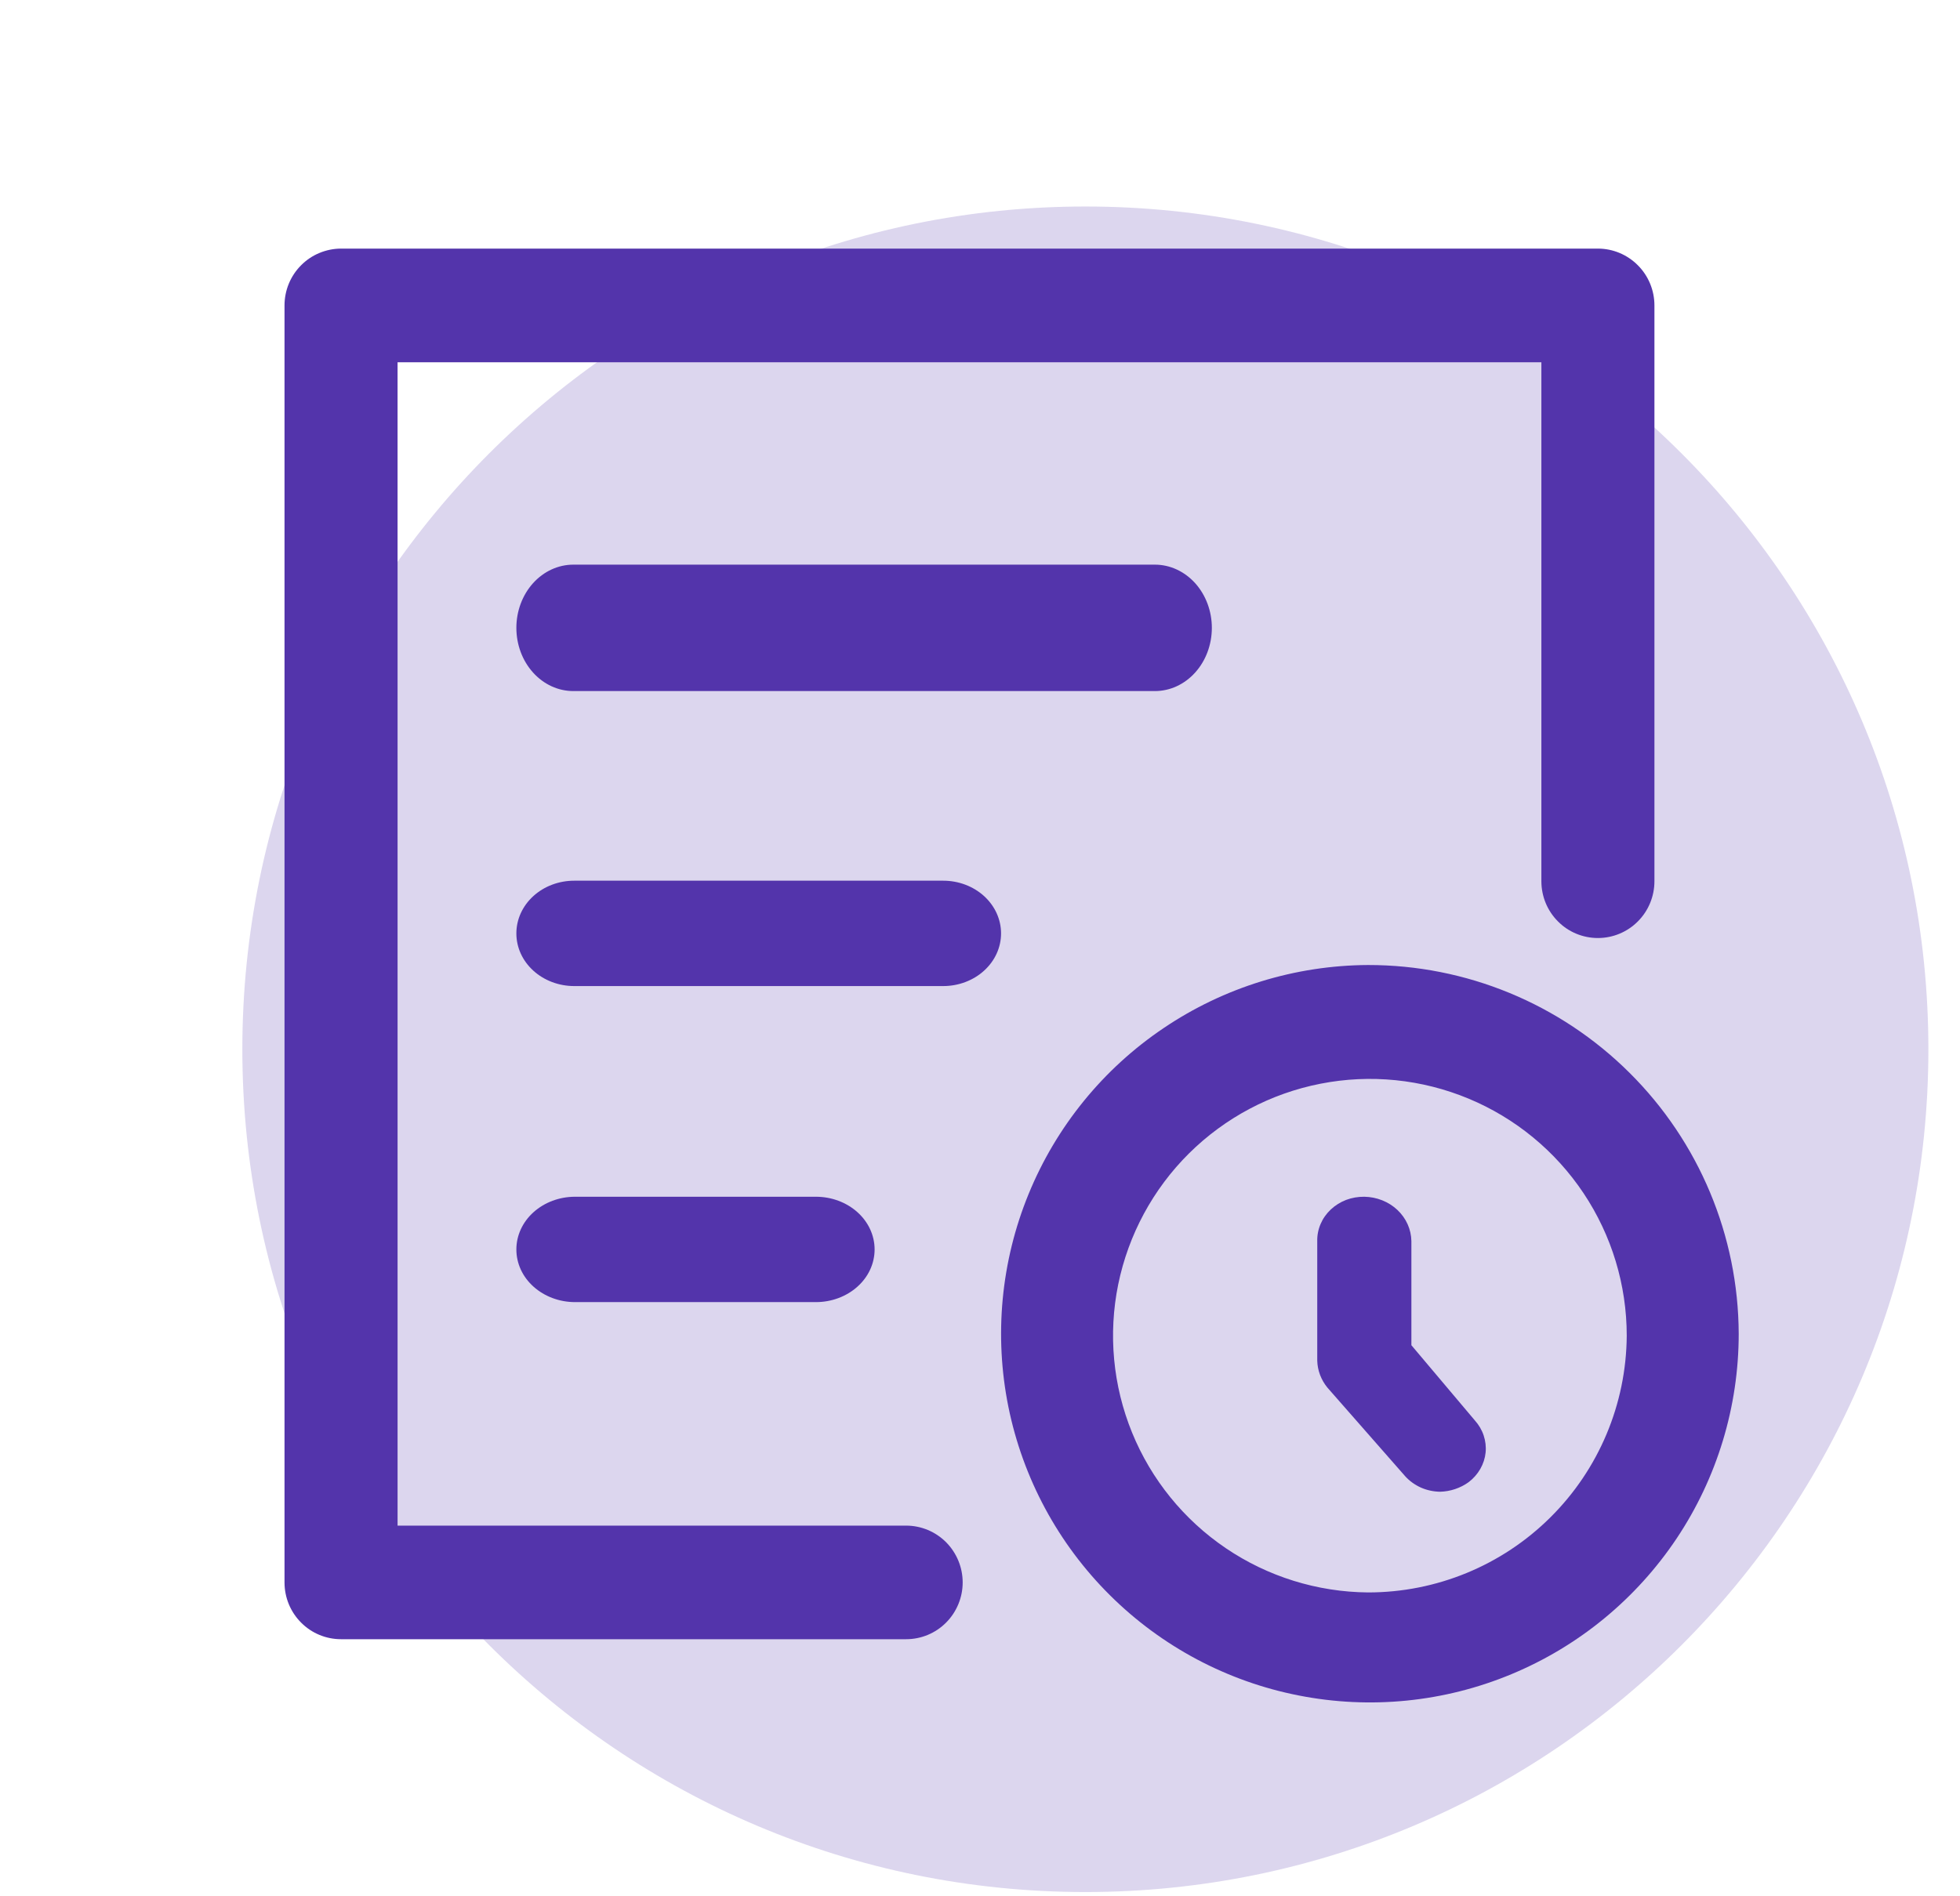
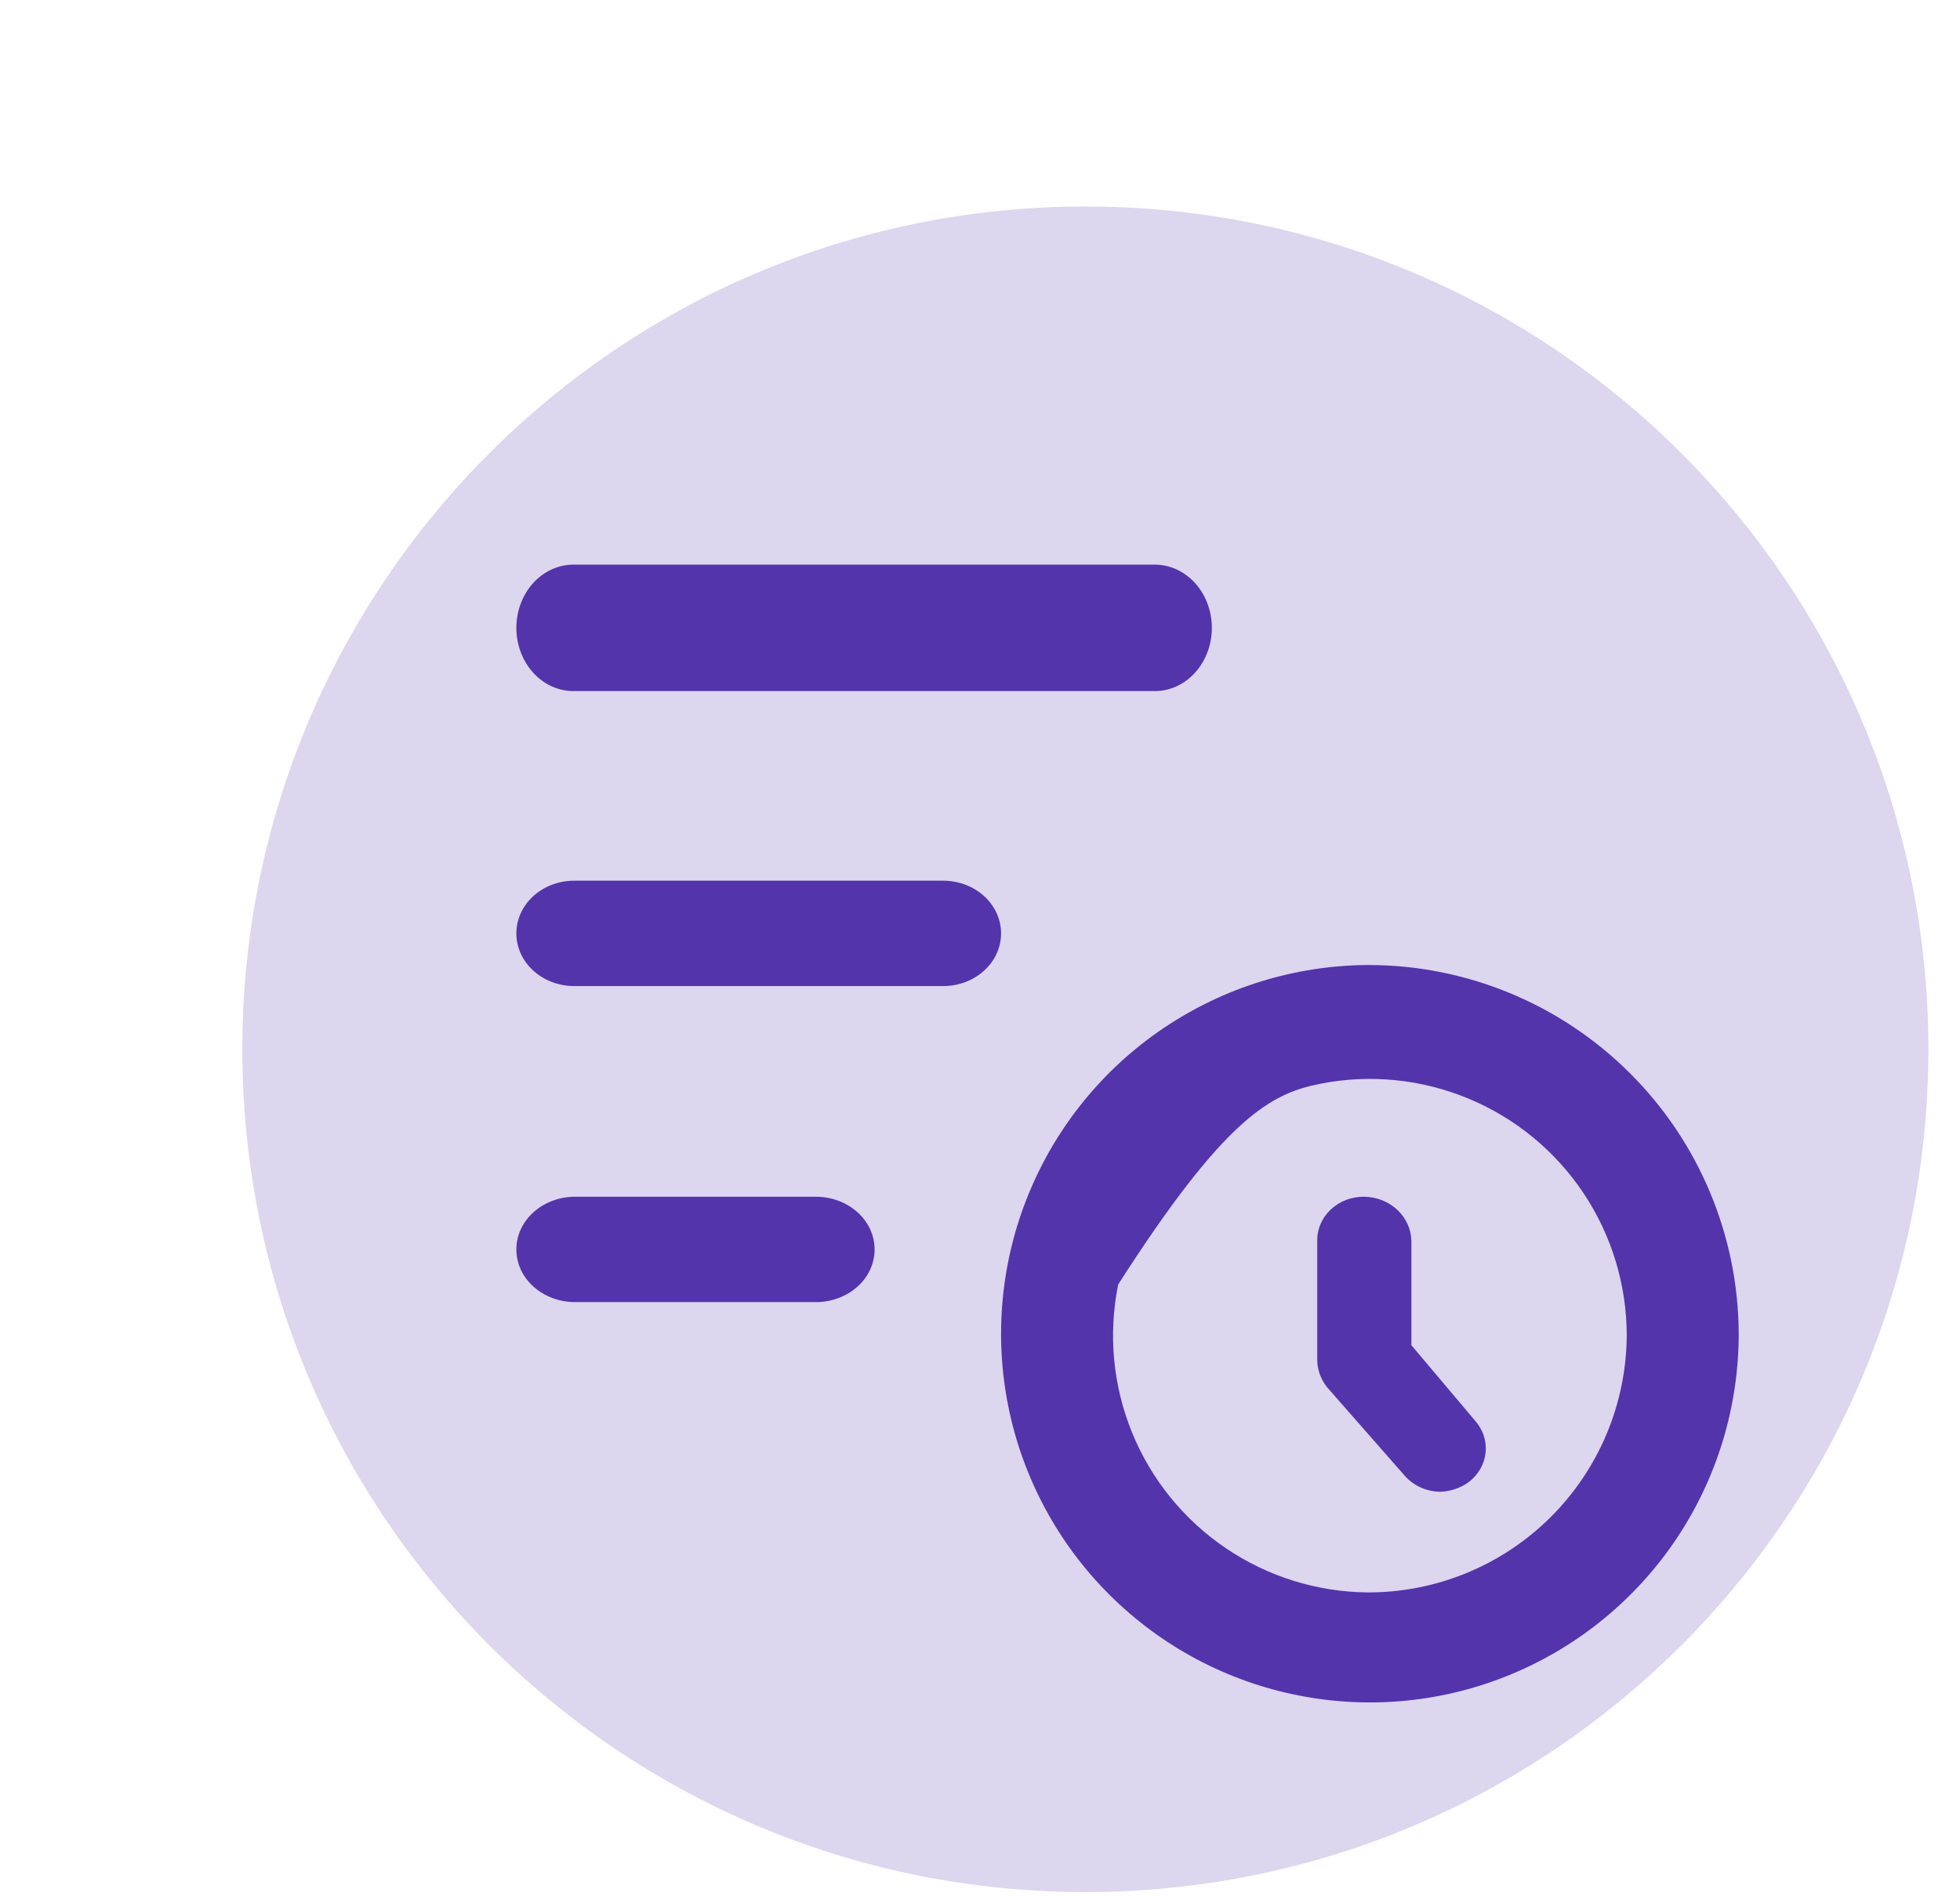
<svg xmlns="http://www.w3.org/2000/svg" width="31" height="30" viewBox="0 0 31 30" fill="none">
  <path opacity="0.2" d="M17.167 29.933C24.53 29.933 30.5 23.964 30.5 16.6C30.5 9.236 24.53 3.267 17.167 3.267C9.803 3.267 3.833 9.236 3.833 16.6C3.833 23.964 9.803 29.933 17.167 29.933Z" fill="#5334AB" />
-   <path fill-rule="evenodd" clip-rule="evenodd" d="M14.332 24.136H6.288V5.731H24.379V13.942C24.379 14.18 24.473 14.409 24.641 14.577C24.808 14.746 25.036 14.84 25.273 14.84C25.51 14.84 25.737 14.746 25.905 14.577C26.073 14.409 26.167 14.18 26.167 13.942V4.832C26.167 4.594 26.073 4.365 25.905 4.197C25.737 4.028 25.51 3.933 25.273 3.933H5.394C5.276 3.933 5.16 3.957 5.052 4.002C4.943 4.047 4.845 4.113 4.762 4.197C4.679 4.28 4.613 4.379 4.568 4.488C4.523 4.597 4.5 4.714 4.5 4.832V25.035C4.5 25.153 4.523 25.27 4.568 25.379C4.613 25.488 4.679 25.587 4.762 25.67C4.845 25.754 4.943 25.82 5.052 25.865C5.16 25.91 5.276 25.933 5.394 25.933H14.332C14.569 25.933 14.796 25.839 14.964 25.67C15.131 25.502 15.226 25.273 15.226 25.035C15.226 24.796 15.131 24.568 14.964 24.399C14.796 24.231 14.569 24.136 14.332 24.136Z" fill="#5334AB" />
-   <path fill-rule="evenodd" clip-rule="evenodd" d="M21.636 25.193C20.834 25.186 20.052 24.943 19.388 24.493C18.724 24.043 18.208 23.407 17.905 22.664C17.602 21.921 17.526 21.105 17.686 20.32C17.847 19.534 18.236 18.813 18.805 18.248C19.375 17.683 20.098 17.299 20.885 17.145C21.672 16.99 22.488 17.073 23.228 17.381C23.968 17.689 24.601 18.21 25.046 18.877C25.491 19.544 25.729 20.328 25.729 21.131C25.722 22.211 25.288 23.245 24.521 24.006C23.754 24.768 22.717 25.194 21.636 25.193ZM21.636 15.267C20.484 15.273 19.359 15.62 18.404 16.265C17.448 16.909 16.706 17.822 16.269 18.889C15.832 19.955 15.721 21.127 15.949 22.257C16.178 23.386 16.736 24.423 17.553 25.235C18.37 26.048 19.409 26.601 20.54 26.823C21.671 27.046 22.842 26.929 23.906 26.486C24.97 26.044 25.879 25.296 26.519 24.338C27.159 23.379 27.5 22.253 27.5 21.1C27.494 19.55 26.873 18.065 25.773 16.972C24.674 15.878 23.187 15.265 21.636 15.267Z" fill="#5334AB" />
+   <path fill-rule="evenodd" clip-rule="evenodd" d="M21.636 25.193C20.834 25.186 20.052 24.943 19.388 24.493C18.724 24.043 18.208 23.407 17.905 22.664C17.602 21.921 17.526 21.105 17.686 20.32C19.375 17.683 20.098 17.299 20.885 17.145C21.672 16.99 22.488 17.073 23.228 17.381C23.968 17.689 24.601 18.21 25.046 18.877C25.491 19.544 25.729 20.328 25.729 21.131C25.722 22.211 25.288 23.245 24.521 24.006C23.754 24.768 22.717 25.194 21.636 25.193ZM21.636 15.267C20.484 15.273 19.359 15.62 18.404 16.265C17.448 16.909 16.706 17.822 16.269 18.889C15.832 19.955 15.721 21.127 15.949 22.257C16.178 23.386 16.736 24.423 17.553 25.235C18.37 26.048 19.409 26.601 20.54 26.823C21.671 27.046 22.842 26.929 23.906 26.486C24.97 26.044 25.879 25.296 26.519 24.338C27.159 23.379 27.5 22.253 27.5 21.1C27.494 19.55 26.873 18.065 25.773 16.972C24.674 15.878 23.187 15.265 21.636 15.267Z" fill="#5334AB" />
  <path fill-rule="evenodd" clip-rule="evenodd" d="M9.068 8.933C8.829 8.933 8.6 9.039 8.431 9.226C8.262 9.414 8.167 9.668 8.167 9.933C8.167 10.198 8.262 10.453 8.431 10.64C8.6 10.828 8.829 10.933 9.068 10.933H18.266C18.505 10.933 18.734 10.828 18.903 10.64C19.072 10.453 19.167 10.198 19.167 9.933C19.167 9.668 19.072 9.414 18.903 9.226C18.734 9.039 18.505 8.933 18.266 8.933H9.068Z" fill="#5334AB" />
  <path fill-rule="evenodd" clip-rule="evenodd" d="M14.918 13.933H9.082C8.839 13.933 8.606 14.021 8.435 14.177C8.263 14.334 8.167 14.546 8.167 14.767C8.167 14.988 8.263 15.2 8.435 15.356C8.606 15.512 8.839 15.6 9.082 15.6H14.918C15.161 15.6 15.394 15.512 15.565 15.356C15.737 15.2 15.833 14.988 15.833 14.767C15.833 14.546 15.737 14.334 15.565 14.177C15.394 14.021 15.161 13.933 14.918 13.933Z" fill="#5334AB" />
  <path fill-rule="evenodd" clip-rule="evenodd" d="M12.905 20.6C13.151 20.6 13.387 20.512 13.561 20.356C13.736 20.2 13.833 19.988 13.833 19.767C13.833 19.546 13.736 19.334 13.561 19.177C13.387 19.021 13.151 18.933 12.905 18.933H9.095C8.849 18.933 8.613 19.021 8.439 19.177C8.264 19.334 8.167 19.546 8.167 19.767C8.167 19.988 8.264 20.2 8.439 20.356C8.613 20.512 8.849 20.6 9.095 20.6H12.905Z" fill="#5334AB" />
  <path fill-rule="evenodd" clip-rule="evenodd" d="M22.323 21.282V19.635C22.32 19.45 22.241 19.273 22.102 19.142C21.963 19.011 21.775 18.936 21.578 18.933C21.48 18.932 21.382 18.949 21.291 18.983C21.2 19.018 21.117 19.07 21.048 19.135C20.978 19.201 20.923 19.279 20.887 19.364C20.85 19.45 20.832 19.542 20.834 19.635V21.526C20.838 21.681 20.895 21.831 20.995 21.953L22.226 23.356C22.294 23.431 22.378 23.491 22.473 23.534C22.568 23.576 22.671 23.598 22.776 23.6C22.94 23.596 23.099 23.542 23.229 23.448C23.305 23.39 23.367 23.319 23.413 23.239C23.459 23.158 23.488 23.07 23.497 22.979C23.506 22.888 23.495 22.796 23.466 22.709C23.437 22.622 23.389 22.541 23.326 22.471L22.323 21.282Z" fill="#5334AB" />
</svg>